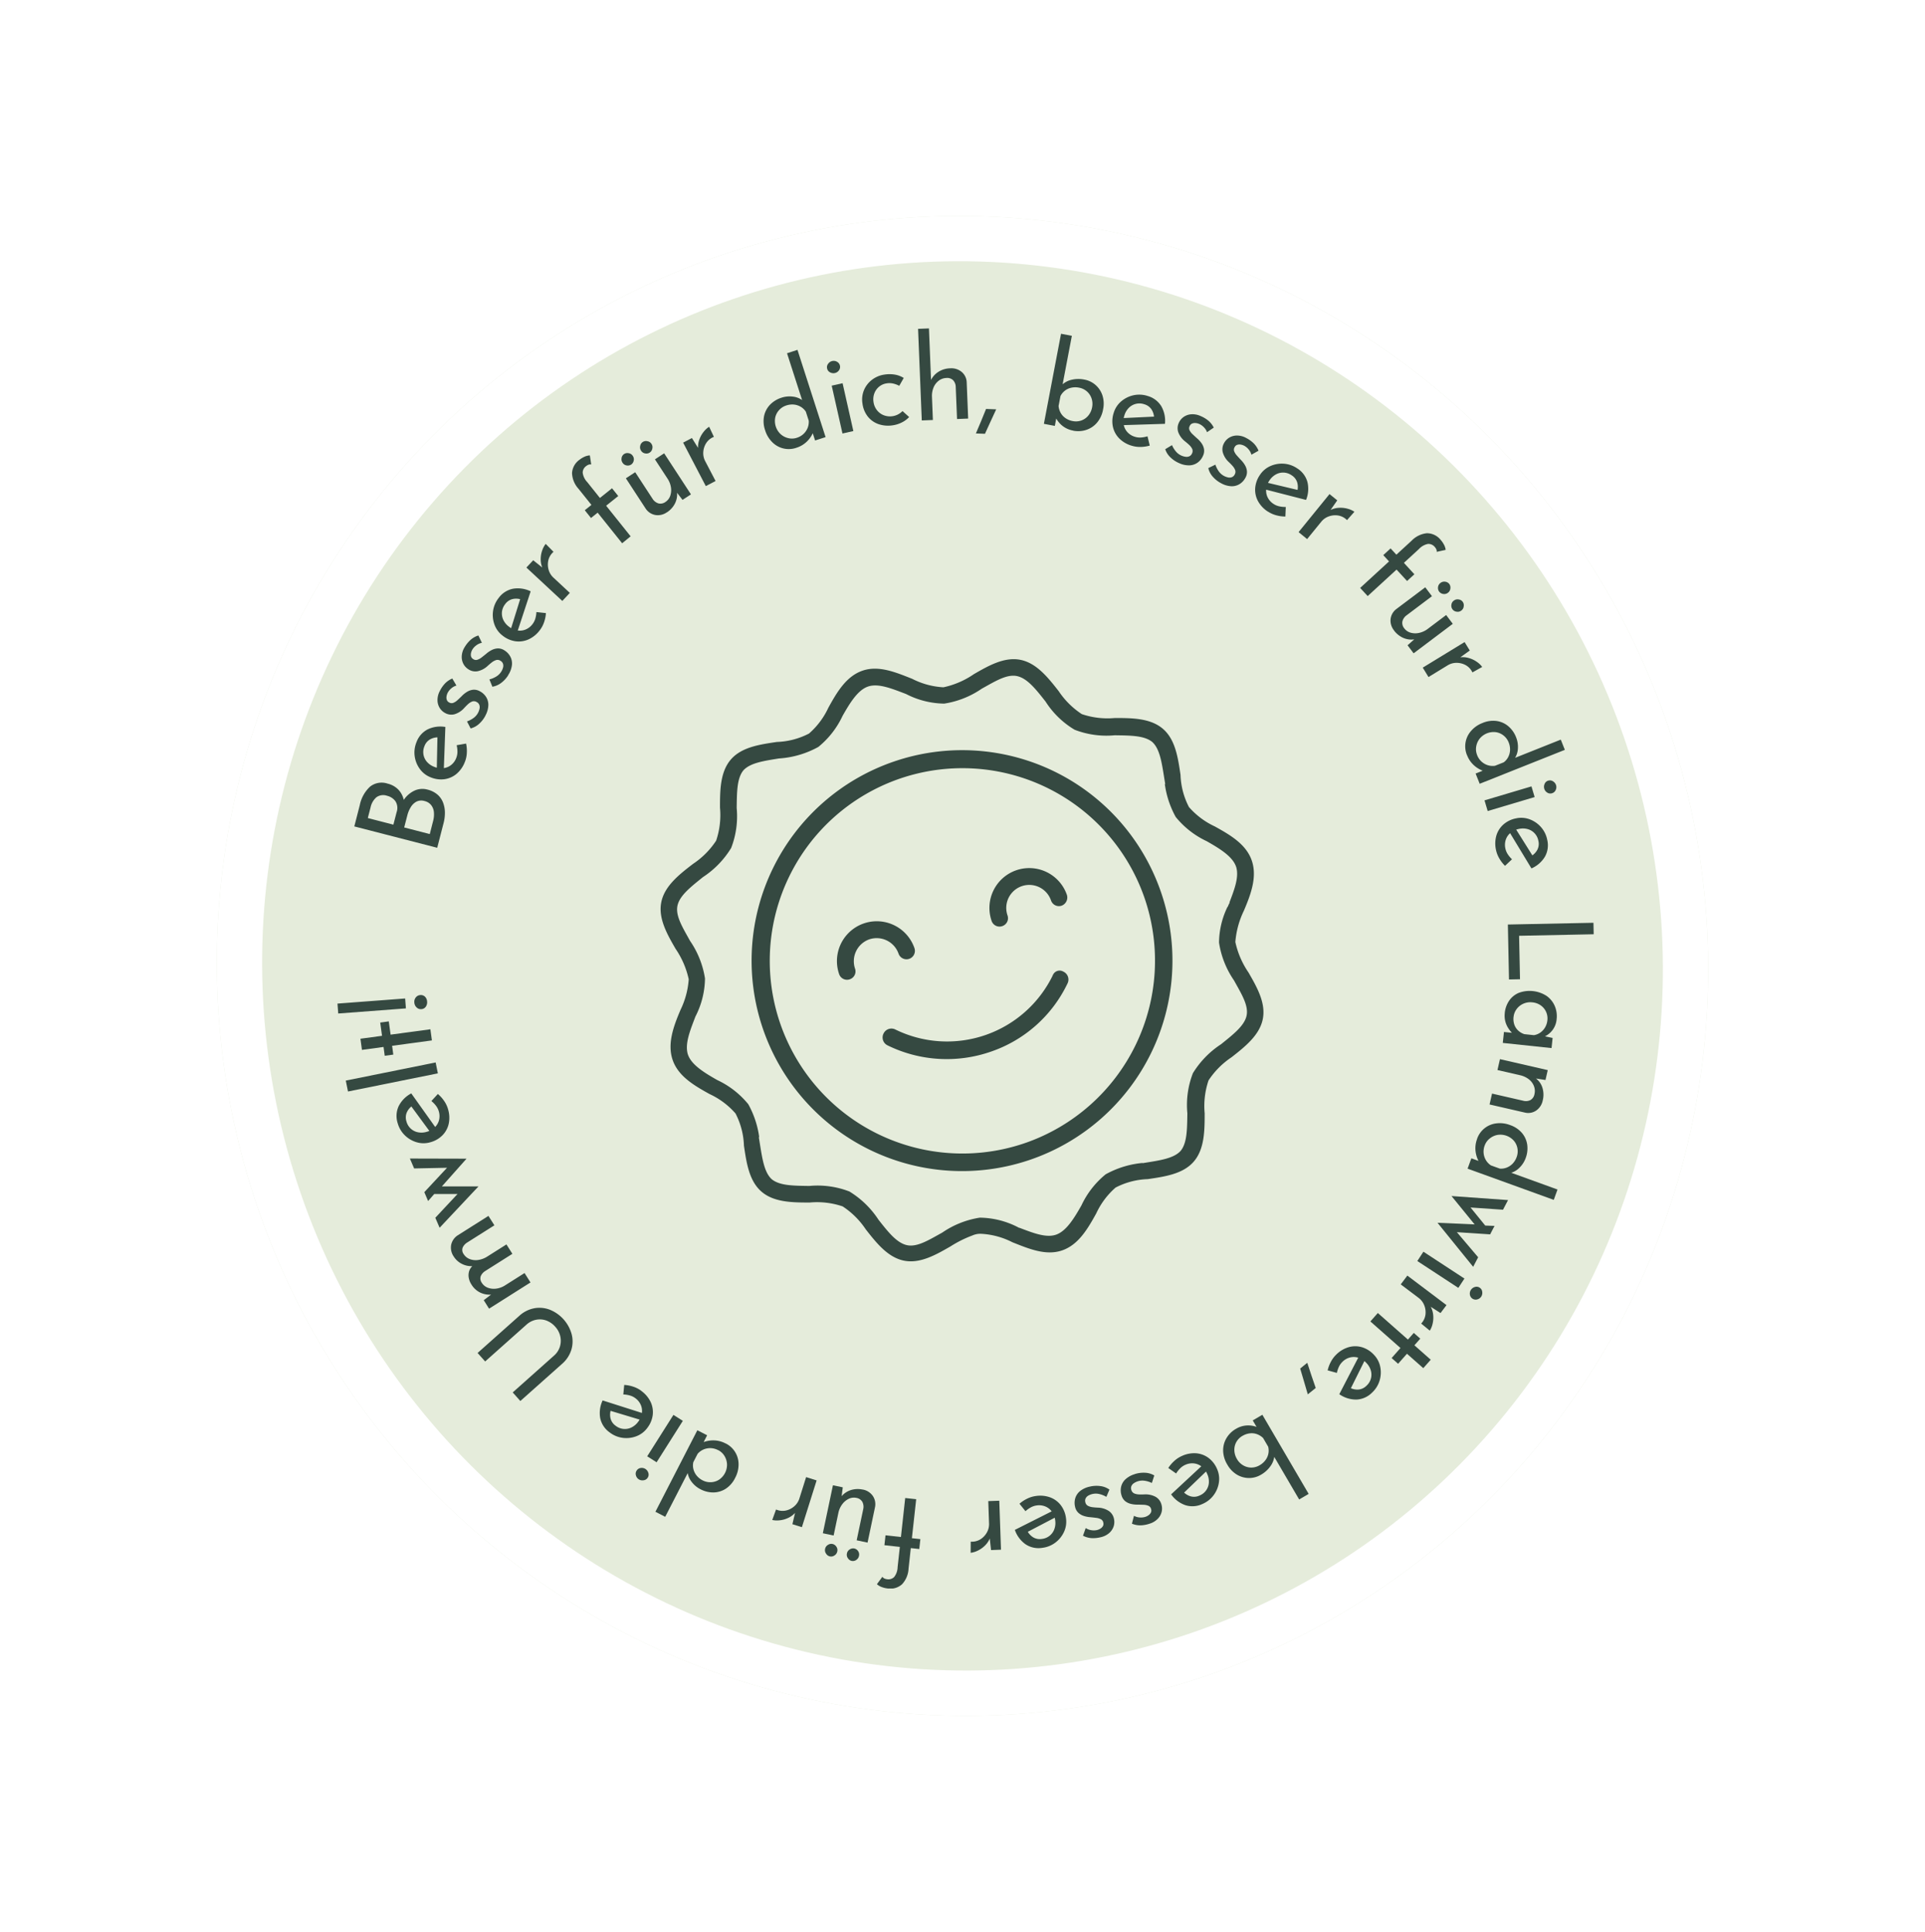
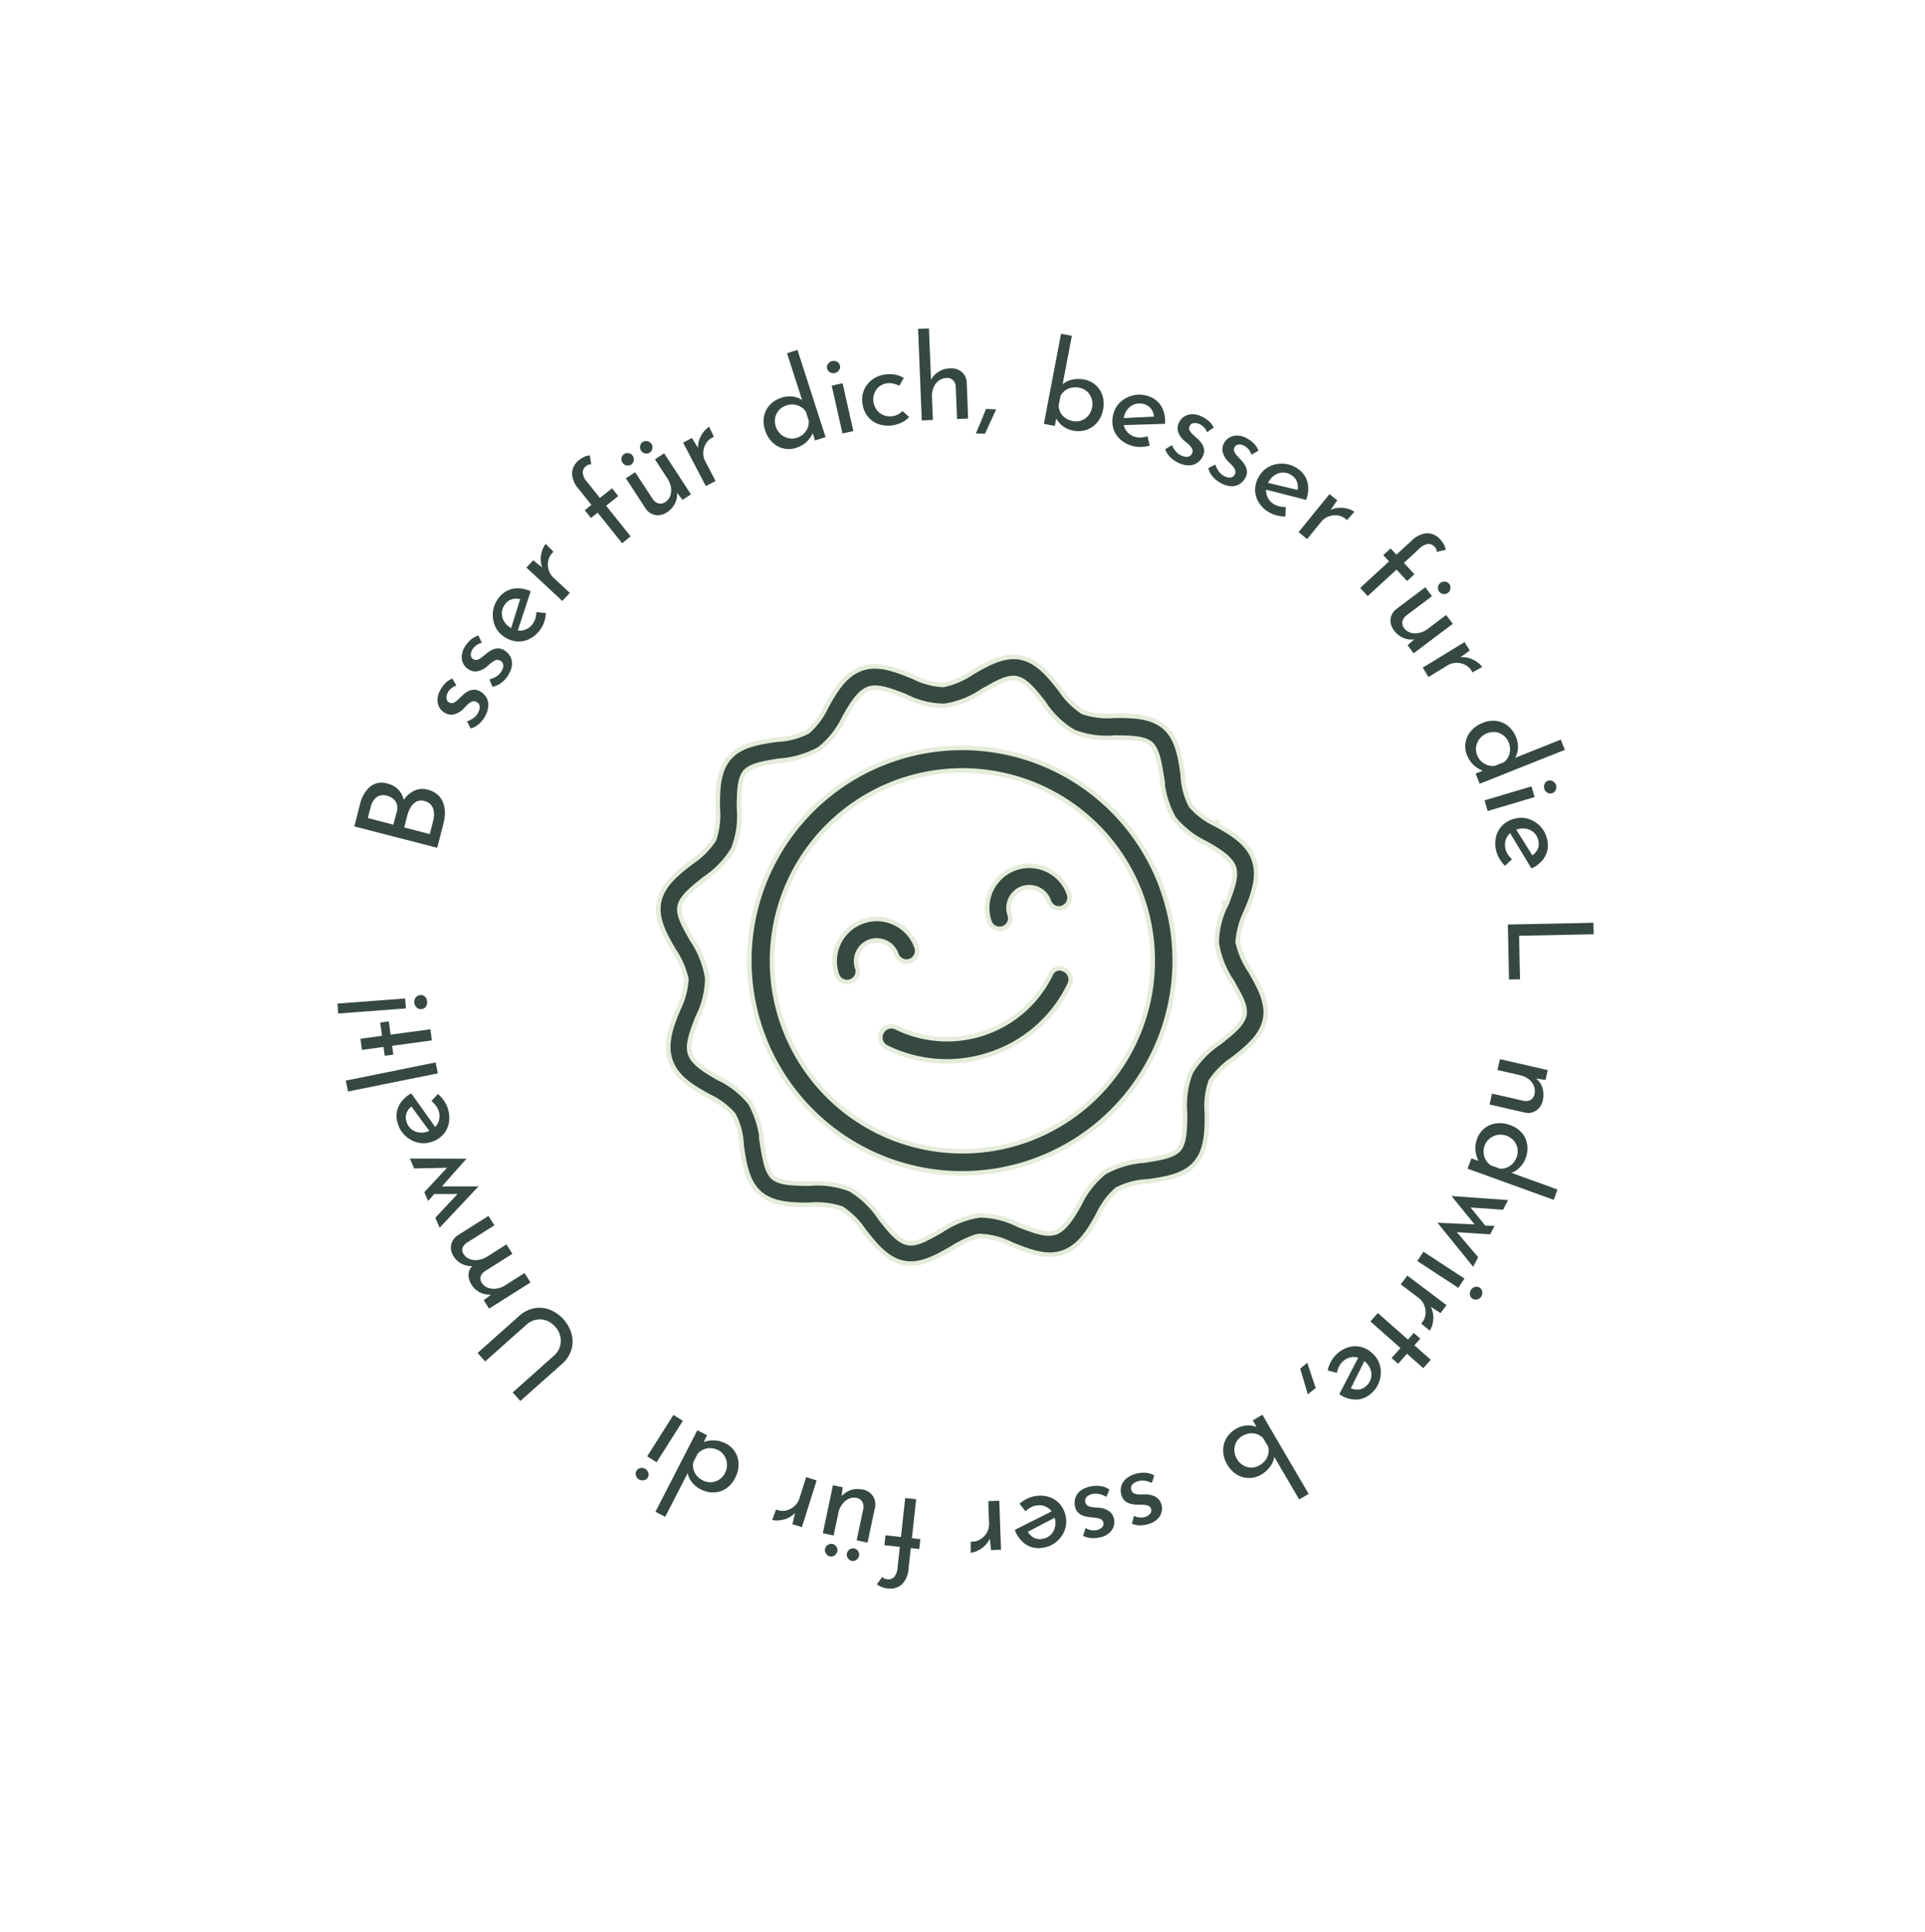
<svg xmlns="http://www.w3.org/2000/svg" width="212.262" height="213" viewBox="0 0 212.262 213">
  <defs>
    <filter id="Ellipse_192" x="0" y="0" width="212.262" height="213">
      <feOffset dy="1" />
      <feGaussianBlur stdDeviation="0.5" result="blur" />
      <feFlood flood-opacity="0.161" />
      <feComposite operator="in" in2="blur" />
      <feComposite in="SourceGraphic" />
    </filter>
    <clipPath id="clip-path">
      <rect id="Rectangle_2806" data-name="Rectangle 2806" width="138.517" height="138.944" fill="#354941" />
    </clipPath>
  </defs>
  <g id="Sticker" transform="translate(-65.5 -1300.509)">
    <g transform="matrix(1, 0, 0, 1, 65.5, 1300.51)" filter="url(#Ellipse_192)">
      <g id="Ellipse_192-2" data-name="Ellipse 192" transform="translate(1.5 54) rotate(-19)" fill="#e5ecdb" stroke="#fff" stroke-width="5">
-         <ellipse cx="82.164" cy="82.759" rx="82.164" ry="82.759" stroke="none" />
        <ellipse cx="82.164" cy="82.759" rx="79.664" ry="80.259" fill="none" />
      </g>
    </g>
    <g id="noun-happy-customer-3581393" transform="translate(128.359 1385.298) rotate(-19)">
      <path id="Path_111876" data-name="Path 111876" d="M23.419,0A23.453,23.453,0,1,0,46.837,23.488,23.434,23.434,0,0,0,23.419,0Zm0,44.482A20.994,20.994,0,1,1,44.412,23.488,21.024,21.024,0,0,1,23.419,44.482Z" transform="translate(10.6 10.601)" fill="#354941" stroke="#e5ecdb" stroke-width="0.5" />
      <path id="Path_111877" data-name="Path 111877" d="M65.336,39.146c1.317-1.455,2.7-3.118,2.7-5.127s-1.386-3.6-2.7-5.058l.416-.347-.416.347A8.315,8.315,0,0,1,63.4,26.12a8.02,8.02,0,0,1,.277-3.533c.347-1.871.762-3.95-.208-5.612S60.486,14.619,58.684,14A8.544,8.544,0,0,1,55.5,12.472a8.735,8.735,0,0,1-1.524-3.118c-.623-1.8-1.317-3.811-2.979-4.781s-3.741-.554-5.543-.208a9.115,9.115,0,0,1-3.533.277A8.313,8.313,0,0,1,39.077,2.7C37.621,1.455,36.028,0,34.019,0s-3.6,1.386-5.058,2.7a8.315,8.315,0,0,1-2.841,1.94,8.02,8.02,0,0,1-3.533-.277c-1.871-.347-3.95-.762-5.612.208S14.619,7.552,14,9.354a8.544,8.544,0,0,1-1.524,3.187,8.734,8.734,0,0,1-3.118,1.524c-1.871.623-3.88,1.317-4.85,2.979S3.95,20.786,4.3,22.588a9.281,9.281,0,0,1,.277,3.533A8.876,8.876,0,0,1,2.7,28.892C1.386,30.348,0,32.01,0,34.02s1.386,3.6,2.7,5.058a8.315,8.315,0,0,1,1.94,2.841,8.02,8.02,0,0,1-.277,3.533c-.347,1.871-.762,3.95.208,5.612s2.979,2.356,4.781,2.979a8.544,8.544,0,0,1,3.187,1.524,8.735,8.735,0,0,1,1.524,3.118c.623,1.8,1.317,3.811,2.979,4.781s3.741.554,5.543.208a12.517,12.517,0,0,1,2.633-.347,1.9,1.9,0,0,1,.9.139,8.314,8.314,0,0,1,2.841,1.94c1.455,1.247,3.049,2.7,5.058,2.7s3.6-1.386,5.058-2.7a8.315,8.315,0,0,1,2.841-1.94,8.02,8.02,0,0,1,3.533.277c1.871.347,3.95.762,5.612-.208s2.356-2.979,2.979-4.781a8.544,8.544,0,0,1,1.524-3.187,8.734,8.734,0,0,1,3.118-1.524c1.8-.623,3.811-1.317,4.781-2.979s.554-3.741.208-5.543a9.28,9.28,0,0,1-.277-3.533,9.428,9.428,0,0,1,1.939-2.84Zm-4.157,2.217a10.268,10.268,0,0,0,.208,4.573c.277,1.593.623,3.049.069,3.95s-2.009,1.386-3.533,1.94A10.391,10.391,0,0,0,53.835,53.9a9.949,9.949,0,0,0-2.079,4.088c-.554,1.524-1.039,2.979-1.94,3.533-.9.485-2.356.208-3.95-.069a10.576,10.576,0,0,0-4.642-.208,9.954,9.954,0,0,0-3.741,2.425c-1.178,1.039-2.425,2.079-3.533,2.079s-2.286-1.039-3.533-2.079a9.665,9.665,0,0,0-3.741-2.425,10.269,10.269,0,0,0-4.573.208c-1.593.277-3.049.623-3.95.069s-1.386-1.94-1.94-3.533A10.391,10.391,0,0,0,14.134,53.9a9.949,9.949,0,0,0-4.088-2.079c-1.524-.554-2.979-1.039-3.533-1.94-.485-.9-.208-2.356.069-3.95a10.618,10.618,0,0,0,.208-4.642,9.954,9.954,0,0,0-2.425-3.741c-1.039-1.178-2.079-2.425-2.079-3.533v-.069c.069-1.109,1.039-2.217,2.079-3.464A9.665,9.665,0,0,0,6.79,26.745a10.269,10.269,0,0,0-.208-4.573c-.277-1.593-.623-3.049-.069-3.95s2.009-1.386,3.533-1.94A10.391,10.391,0,0,0,14.134,14.2a9.949,9.949,0,0,0,2.079-4.088c.554-1.524,1.039-2.979,1.94-3.533.9-.485,2.356-.208,3.95.069a10.576,10.576,0,0,0,4.642.208,9.954,9.954,0,0,0,3.741-2.425c1.178-1.039,2.425-2.079,3.533-2.079s2.286,1.039,3.533,2.079A9.665,9.665,0,0,0,41.293,6.86a10.269,10.269,0,0,0,4.573-.208c1.593-.277,3.049-.623,3.95-.069s1.386,1.94,1.94,3.533A9.942,9.942,0,0,0,53.835,14.2a9.949,9.949,0,0,0,4.088,2.079c1.524.554,2.979,1.039,3.533,1.94.485.9.208,2.356-.069,3.95a10.618,10.618,0,0,0-.208,4.642A9.953,9.953,0,0,0,63.6,30.556c1.039,1.178,2.079,2.425,2.079,3.533v.069c-.069,1.109-1.039,2.217-2.079,3.464l-.416-.347.416.347a9.436,9.436,0,0,0-2.425,3.741Z" transform="translate(0 0)" fill="#354941" stroke="#e5ecdb" stroke-width="0.5" />
      <path id="Path_111878" data-name="Path 111878" d="M20.11.364A12.713,12.713,0,0,1,2.1.364a1.212,1.212,0,0,0-1.732,0,1.212,1.212,0,0,0,0,1.732A15.064,15.064,0,0,0,11.034,6.53,14.831,14.831,0,0,0,21.7,2.1a1.212,1.212,0,0,0,0-1.732,1.052,1.052,0,0,0-1.593,0Z" transform="translate(22.638 38.297)" fill="#354941" stroke="#e5ecdb" stroke-width="0.5" />
      <path id="Path_111879" data-name="Path 111879" d="M4.642,2.356A2.307,2.307,0,0,1,6.929,4.642a1.178,1.178,0,1,0,2.356,0A4.642,4.642,0,1,0,0,4.642,1.168,1.168,0,0,0,1.178,5.82,1.168,1.168,0,0,0,2.356,4.642,2.307,2.307,0,0,1,4.642,2.356Z" transform="translate(20.438 26.398)" fill="#354941" stroke="#e5ecdb" stroke-width="0.5" />
      <path id="Path_111880" data-name="Path 111880" d="M4.642,0A4.643,4.643,0,0,0,0,4.642,1.168,1.168,0,0,0,1.178,5.82,1.168,1.168,0,0,0,2.356,4.642a2.286,2.286,0,1,1,4.573,0A1.168,1.168,0,0,0,8.106,5.82,1.214,1.214,0,0,0,9.284,4.642,4.643,4.643,0,0,0,4.642,0Z" transform="translate(38.245 26.328)" fill="#354941" stroke="#e5ecdb" stroke-width="0.5" />
    </g>
    <g id="Group_58938" data-name="Group 58938" transform="translate(102.713 1336.72)">
      <g id="Group_58938-2" data-name="Group 58938" clip-path="url(#clip-path)">
        <path id="Path_180180" data-name="Path 180180" d="M6.705,167.428A3.8,3.8,0,0,1,7.828,165.4a2.055,2.055,0,0,1,1.943-.34,2.428,2.428,0,0,1,1.179.656,2.358,2.358,0,0,1,.6,1.132,3.581,3.581,0,0,1,0,1.476l-.691.01a4.792,4.792,0,0,1,.757-1.571,2.917,2.917,0,0,1,1.148-.944,2.086,2.086,0,0,1,1.4-.1,2.646,2.646,0,0,1,1.105.549,2.22,2.22,0,0,1,.62.889,3.131,3.131,0,0,1,.2,1.091,4.448,4.448,0,0,1-.147,1.169l-.7,2.718L6.1,169.779Zm4.06.78A1.385,1.385,0,0,0,10.633,167a1.594,1.594,0,0,0-.923-.6,1.278,1.278,0,0,0-1.177.168,2.016,2.016,0,0,0-.636,1.1l-.307,1.188,2.819.729Zm4.021.986a2.81,2.81,0,0,0,.091-.975,1.476,1.476,0,0,0-.3-.786,1.305,1.305,0,0,0-.726-.451,1.211,1.211,0,0,0-.908.069,1.665,1.665,0,0,0-.624.614,3.27,3.27,0,0,0-.368.876l-.35,1.353,2.82.729Z" transform="translate(-4.245 -114.867)" fill="#354941" />
-         <path id="Path_180181" data-name="Path 180181" d="M33.5,148.43a3.218,3.218,0,0,1-.928,1.347,2.642,2.642,0,0,1-1.325.588,2.956,2.956,0,0,1-1.514-.2,2.667,2.667,0,0,1-1.2-.912,3.1,3.1,0,0,1-.574-1.4,2.977,2.977,0,0,1,.189-1.553,2.575,2.575,0,0,1,1.232-1.424,3.232,3.232,0,0,1,1.958-.27l-.173,4.73-.774,0,.079-3.883.08.3a1.763,1.763,0,0,0-.884.214,1.413,1.413,0,0,0-.64.773,1.639,1.639,0,0,0,.277,1.708,1.985,1.985,0,0,0,.812.557,2.056,2.056,0,0,0,1,.145,1.669,1.669,0,0,0,.859-.35,1.8,1.8,0,0,0,.566-.781,1.859,1.859,0,0,0,.129-.686,3.074,3.074,0,0,0-.085-.714l1.039-.181a3.732,3.732,0,0,1,.082,1.007,3.064,3.064,0,0,1-.2.98" transform="translate(-19.443 -100.661)" fill="#354941" />
        <path id="Path_180182" data-name="Path 180182" d="M41.613,131.206a3.163,3.163,0,0,1-.688.9,2.164,2.164,0,0,1-.948.521l-.4-.774a2.748,2.748,0,0,0,.757-.405,1.659,1.659,0,0,0,.466-.554,1.708,1.708,0,0,0,.162-.46.747.747,0,0,0-.034-.421.591.591,0,0,0-.3-.306.578.578,0,0,0-.5-.042,1.52,1.52,0,0,0-.455.3q-.224.209-.46.469a2.324,2.324,0,0,1-1.01.628,1.373,1.373,0,0,1-1.009-.12,1.573,1.573,0,0,1-.617-.557,1.661,1.661,0,0,1-.253-.855,2.113,2.113,0,0,1,.26-1.04,3.422,3.422,0,0,1,.579-.833,2.428,2.428,0,0,1,.793-.534l.456.775a1.5,1.5,0,0,0-.584.325,1.633,1.633,0,0,0-.375.461,1.305,1.305,0,0,0-.135.422.781.781,0,0,0,.038.386.5.5,0,0,0,.252.268.512.512,0,0,0,.47.042,1.5,1.5,0,0,0,.456-.3q.224-.208.453-.428a2.872,2.872,0,0,1,.6-.486,1.616,1.616,0,0,1,.659-.228,1.279,1.279,0,0,1,.726.158,1.817,1.817,0,0,1,.692.61,1.624,1.624,0,0,1,.267.914,2.553,2.553,0,0,1-.323,1.162" transform="translate(-25.296 -88.519)" fill="#354941" />
        <path id="Path_180183" data-name="Path 180183" d="M50.264,115.852a3.178,3.178,0,0,1-.763.84,2.168,2.168,0,0,1-.989.437l-.328-.806a2.752,2.752,0,0,0,.789-.339,1.659,1.659,0,0,0,.512-.512,1.714,1.714,0,0,0,.2-.444.746.746,0,0,0,0-.422.59.59,0,0,0-.271-.33.579.579,0,0,0-.494-.085,1.523,1.523,0,0,0-.48.262q-.241.189-.5.428a2.329,2.329,0,0,1-1.06.539,1.375,1.375,0,0,1-1-.206,1.573,1.573,0,0,1-.567-.608,1.662,1.662,0,0,1-.178-.873,2.1,2.1,0,0,1,.348-1.014,3.4,3.4,0,0,1,.649-.78,2.414,2.414,0,0,1,.836-.463l.386.811a1.513,1.513,0,0,0-.61.274,1.623,1.623,0,0,0-.413.427,1.307,1.307,0,0,0-.171.409.786.786,0,0,0,0,.388.5.5,0,0,0,.228.289.513.513,0,0,0,.464.082,1.513,1.513,0,0,0,.48-.262q.241-.188.488-.388a2.9,2.9,0,0,1,.639-.432,1.622,1.622,0,0,1,.676-.17,1.279,1.279,0,0,1,.709.22,1.812,1.812,0,0,1,.638.668,1.626,1.626,0,0,1,.187.933,2.551,2.551,0,0,1-.421,1.13" transform="translate(-31.432 -77.62)" fill="#354941" />
        <path id="Path_180184" data-name="Path 180184" d="M61.589,98.967A3.216,3.216,0,0,1,60.322,100a2.637,2.637,0,0,1-1.436.2,2.956,2.956,0,0,1-1.4-.614,2.663,2.663,0,0,1-.9-1.21,3.1,3.1,0,0,1-.163-1.5,2.975,2.975,0,0,1,.613-1.44,2.574,2.574,0,0,1,1.58-1.026,3.233,3.233,0,0,1,1.955.285l-1.481,4.5-.744-.21,1.155-3.708-.006.308a1.765,1.765,0,0,0-.908-.04,1.414,1.414,0,0,0-.83.565,1.658,1.658,0,0,0-.351.842,1.675,1.675,0,0,0,.142.876,1.992,1.992,0,0,0,.626.761,2.055,2.055,0,0,0,.916.416,1.667,1.667,0,0,0,.923-.1,1.8,1.8,0,0,0,.761-.593,1.851,1.851,0,0,0,.314-.623,3.066,3.066,0,0,0,.117-.709l1.049.115a3.745,3.745,0,0,1-.2.99,3.076,3.076,0,0,1-.466.885" transform="translate(-39.27 -65.704)" fill="#354941" />
        <path id="Path_180185" data-name="Path 180185" d="M69.35,80.04l1.227.982-.2-.113a2.39,2.39,0,0,1-.2-1.009,2.9,2.9,0,0,1,.177-.977,2.338,2.338,0,0,1,.373-.688l.863.875a1.771,1.771,0,0,0-.576.954,2.092,2.092,0,0,0,.037,1.033,1.869,1.869,0,0,0,.53.859l1.806,1.682-.828.889L68.6,80.843Z" transform="translate(-47.768 -54.475)" fill="#354941" />
        <path id="Path_180186" data-name="Path 180186" d="M90.684,55.806l-2.7-3.373-.734.588-.686-.856.733-.588L85.873,49.8a2.72,2.72,0,0,1-.714-1.737,1.943,1.943,0,0,1,.836-1.474,2.6,2.6,0,0,1,.518-.315,1.584,1.584,0,0,1,.611-.155l.15,1a.55.55,0,0,0-.3.028.974.974,0,0,0-.263.152.9.9,0,0,0-.377.72,1.832,1.832,0,0,0,.5,1.04l1.4,1.753,1.335-1.07.686.856-1.335,1.07,2.7,3.373Z" transform="translate(-59.296 -32.116)" fill="#354941" />
        <path id="Path_180187" data-name="Path 180187" d="M103.116,42.721a.659.659,0,0,1,.283-.426.667.667,0,0,1,.5-.084.649.649,0,0,1,.448.292.656.656,0,0,1,.1.544.679.679,0,0,1-.281.418.671.671,0,0,1-.5.093.651.651,0,0,1-.446-.3.671.671,0,0,1-.1-.535m4.992,6a1.723,1.723,0,0,1-1.28.3,1.622,1.622,0,0,1-1.06-.7l-2.185-3.346,1.028-.671,1.949,2.985a1.187,1.187,0,0,0,.608.453.933.933,0,0,0,.773-.154,1.311,1.311,0,0,0,.526-.663,1.929,1.929,0,0,0,.087-.93,2.4,2.4,0,0,0-.389-1l-1.378-2.11,1.017-.664,2.956,4.527-.93.607-.816-1.058.2.165a2.125,2.125,0,0,1-.044.816,2.292,2.292,0,0,1-.375.8,2.563,2.563,0,0,1-.689.653m-2.941-7.336a.639.639,0,0,1,.782-.511.637.637,0,0,1,.453.289.646.646,0,0,1,.093.548.653.653,0,0,1-.782.51.64.64,0,0,1-.452-.3.661.661,0,0,1-.094-.539" transform="translate(-71.787 -28.45)" fill="#354941" />
        <path id="Path_180188" data-name="Path 180188" d="M126.46,36.955l.829,1.335-.149-.173a2.384,2.384,0,0,1,.146-1.019,2.894,2.894,0,0,1,.493-.862,2.317,2.317,0,0,1,.581-.524l.522,1.112a1.77,1.77,0,0,0-.861.707,2.1,2.1,0,0,0-.31.987,1.873,1.873,0,0,0,.213.986l1.143,2.188-1.077.562-2.5-4.793Z" transform="translate(-87.377 -24.867)" fill="#354941" />
        <path id="Path_180189" data-name="Path 180189" d="M158.3,18.6a2.553,2.553,0,0,1-2.629-.6,3.13,3.13,0,0,1-.808-1.338,2.974,2.974,0,0,1-.112-1.583,2.564,2.564,0,0,1,.67-1.245,3.018,3.018,0,0,1,1.263-.763,2.829,2.829,0,0,1,1.246-.113,2.2,2.2,0,0,1,1.1.443l.07.43-1.821-5.656L158.43,7.8l3.1,9.621-1.156.372-.412-1.28.241.279a3.079,3.079,0,0,1-.7,1.083,2.885,2.885,0,0,1-1.2.723m.044-1.1a1.914,1.914,0,0,0,.758-.436,1.886,1.886,0,0,0,.447-.658,1.8,1.8,0,0,0,.119-.8l-.316-.982a1.681,1.681,0,0,0-.566-.545,1.837,1.837,0,0,0-.751-.245,2.038,2.038,0,0,0-.839.1,1.805,1.805,0,0,0-.786.5,1.769,1.769,0,0,0-.434.825,1.994,1.994,0,0,0,.59,1.834,1.913,1.913,0,0,0,.842.442,1.7,1.7,0,0,0,.936-.034" transform="translate(-107.709 -5.435)" fill="#354941" />
        <path id="Path_180190" data-name="Path 180190" d="M177.733,12.617a.612.612,0,0,1,.117-.521.755.755,0,0,1,.447-.3.732.732,0,0,1,.528.082.644.644,0,0,1,.213.949.745.745,0,0,1-.442.294.769.769,0,0,1-.532-.074.607.607,0,0,1-.331-.428m.507,1.894,1.2-.269,1.187,5.274-1.2.27Z" transform="translate(-123.744 -8.2)" fill="#354941" />
        <path id="Path_180191" data-name="Path 180191" d="M195.685,21.34a2.713,2.713,0,0,1-.8.593,3.21,3.21,0,0,1-.983.316,3.285,3.285,0,0,1-1.582-.123,2.594,2.594,0,0,1-1.185-.829,2.9,2.9,0,0,1-.594-1.43,2.717,2.717,0,0,1,.183-1.538,2.8,2.8,0,0,1,.9-1.122,2.932,2.932,0,0,1,1.338-.547,3.565,3.565,0,0,1,1.169.006,2.69,2.69,0,0,1,.958.367l-.493.865a2.719,2.719,0,0,0-.609-.234,1.9,1.9,0,0,0-.777-.037,1.668,1.668,0,0,0-.837.367,1.736,1.736,0,0,0-.525.738,1.892,1.892,0,0,0-.09.957,1.858,1.858,0,0,0,.368.883,1.772,1.772,0,0,0,.743.564,1.925,1.925,0,0,0,2.085-.453Z" transform="translate(-132.651 -11.568)" fill="#354941" />
        <path id="Path_180192" data-name="Path 180192" d="M211.209,10.147,210.8.048,212,0l.24,5.95-.035-.221a2.251,2.251,0,0,1,.806-.921,2.51,2.51,0,0,1,1.337-.407,1.77,1.77,0,0,1,1.264.4,1.557,1.557,0,0,1,.55,1.147l.161,3.993-1.226.05-.145-3.575a1.108,1.108,0,0,0-.283-.7.938.938,0,0,0-.761-.25,1.447,1.447,0,0,0-.831.3,1.8,1.8,0,0,0-.571.749,2.427,2.427,0,0,0-.173,1.052l.1,2.532Z" transform="translate(-146.781 0.001)" fill="#354941" />
        <path id="Path_180193" data-name="Path 180193" d="M234.02,29.281q-.313.681-.62,1.342t-.62,1.355l-1-.038q.3-.694.574-1.357t.548-1.345Z" transform="translate(-161.386 -20.358)" fill="#354941" />
        <path id="Path_180194" data-name="Path 180194" d="M259.716,12.624a2.615,2.615,0,0,1-1.241-.569,2.719,2.719,0,0,1-.738-.978l.21-.332-.259,1.36-1.206-.23,1.89-9.929,1.193.227L258.454,8.01l.062-.467a2.3,2.3,0,0,1,1.037-.527A3.216,3.216,0,0,1,260.947,7a2.56,2.56,0,0,1,1.23.593,2.618,2.618,0,0,1,.759,1.148,2.989,2.989,0,0,1,.073,1.536,3.066,3.066,0,0,1-.673,1.474,2.614,2.614,0,0,1-1.2.8,2.864,2.864,0,0,1-1.424.081m-.064-1.062a1.8,1.8,0,0,0,.977-.067,1.765,1.765,0,0,0,.762-.546,1.987,1.987,0,0,0,.411-.905,1.877,1.877,0,0,0-.06-.975,1.783,1.783,0,0,0-.517-.777,1.81,1.81,0,0,0-.872-.412,2.061,2.061,0,0,0-.839.006,1.736,1.736,0,0,0-1.2.922l-.208,1.09a1.865,1.865,0,0,0,.218.74,1.716,1.716,0,0,0,.532.593,1.994,1.994,0,0,0,.794.331" transform="translate(-178.589 -1.355)" fill="#354941" />
        <path id="Path_180195" data-name="Path 180195" d="M283.464,29.682a3.221,3.221,0,0,1-1.407-.835,2.639,2.639,0,0,1-.676-1.283,2.957,2.957,0,0,1,.1-1.523,2.661,2.661,0,0,1,.829-1.258,3.1,3.1,0,0,1,1.354-.668,2.98,2.98,0,0,1,1.563.083,2.576,2.576,0,0,1,1.5,1.133,3.236,3.236,0,0,1,.4,1.935l-4.731.148-.057-.772,3.879-.184-.292.1a1.766,1.766,0,0,0-.274-.867,1.412,1.412,0,0,0-.815-.586,1.638,1.638,0,0,0-1.685.391,1.99,1.99,0,0,0-.5.848,2.057,2.057,0,0,0-.077,1,1.672,1.672,0,0,0,.407.835,1.809,1.809,0,0,0,.818.512,1.862,1.862,0,0,0,.693.082,3.079,3.079,0,0,0,.707-.133l.251,1.024a3.754,3.754,0,0,1-1,.15,3.076,3.076,0,0,1-.992-.135" transform="translate(-195.885 -16.745)" fill="#354941" />
        <path id="Path_180196" data-name="Path 180196" d="M302.067,36.546a3.163,3.163,0,0,1-.947-.626,2.164,2.164,0,0,1-.583-.91l.746-.448a2.753,2.753,0,0,0,.455.728,1.663,1.663,0,0,0,.584.428,1.7,1.7,0,0,0,.47.13.745.745,0,0,0,.418-.063.592.592,0,0,0,.285-.318.578.578,0,0,0,.008-.5,1.516,1.516,0,0,0-.333-.434q-.223-.209-.5-.427a2.329,2.329,0,0,1-.695-.965,1.376,1.376,0,0,1,.051-1.015,1.58,1.58,0,0,1,.514-.653,1.666,1.666,0,0,1,.836-.31,2.113,2.113,0,0,1,1.056.189,3.416,3.416,0,0,1,.87.522,2.416,2.416,0,0,1,.586.756l-.742.506a1.513,1.513,0,0,0-.364-.561,1.635,1.635,0,0,0-.485-.343,1.31,1.31,0,0,0-.43-.106.784.784,0,0,0-.382.063.5.5,0,0,0-.25.269.513.513,0,0,0-.011.472,1.517,1.517,0,0,0,.333.434q.223.209.458.424a2.881,2.881,0,0,1,.525.565,1.62,1.62,0,0,1,.272.642,1.278,1.278,0,0,1-.108.735,1.816,1.816,0,0,1-.562.732,1.625,1.625,0,0,1-.893.328,2.545,2.545,0,0,1-1.181-.243" transform="translate(-209.264 -21.692)" fill="#354941" />
        <path id="Path_180197" data-name="Path 180197" d="M317.558,44.133a3.171,3.171,0,0,1-.889-.7,2.165,2.165,0,0,1-.5-.957l.781-.382a2.757,2.757,0,0,0,.391.764,1.665,1.665,0,0,0,.545.476,1.717,1.717,0,0,0,.457.17.744.744,0,0,0,.421-.026.594.594,0,0,0,.312-.292.579.579,0,0,0,.051-.5,1.509,1.509,0,0,0-.294-.461q-.2-.228-.46-.468a2.329,2.329,0,0,1-.609-1.022,1.374,1.374,0,0,1,.138-1.007,1.571,1.571,0,0,1,.569-.606,1.664,1.664,0,0,1,.859-.237,2.109,2.109,0,0,1,1.035.28,3.392,3.392,0,0,1,.822.595,2.413,2.413,0,0,1,.519.8l-.783.44a1.5,1.5,0,0,0-.314-.59,1.624,1.624,0,0,0-.454-.384,1.306,1.306,0,0,0-.42-.143.785.785,0,0,0-.386.03.5.5,0,0,0-.272.247.514.514,0,0,0-.051.469,1.509,1.509,0,0,0,.294.461q.2.228.42.461a2.89,2.89,0,0,1,.474.609,1.613,1.613,0,0,1,.216.663,1.278,1.278,0,0,1-.171.723,1.812,1.812,0,0,1-.623.681,1.624,1.624,0,0,1-.918.25,2.548,2.548,0,0,1-1.156-.344" transform="translate(-220.147 -27.074)" fill="#354941" />
        <path id="Path_180198" data-name="Path 180198" d="M334.6,54.394a3.217,3.217,0,0,1-1.118-1.194,2.637,2.637,0,0,1-.292-1.42,2.961,2.961,0,0,1,.519-1.436,2.666,2.666,0,0,1,1.147-.977,3.1,3.1,0,0,1,1.487-.263,2.977,2.977,0,0,1,1.478.515,2.574,2.574,0,0,1,1.129,1.508,3.234,3.234,0,0,1-.153,1.97l-4.584-1.177.16-.757,3.777.9-.308.014a1.765,1.765,0,0,0-.021-.909,1.413,1.413,0,0,0-.619-.79,1.639,1.639,0,0,0-1.728-.094,1.988,1.988,0,0,0-.717.675,2.052,2.052,0,0,0-.354.941,1.667,1.667,0,0,0,.159.914,1.806,1.806,0,0,0,.642.719,1.858,1.858,0,0,0,.643.272,3.044,3.044,0,0,0,.715.069l-.044,1.054a3.744,3.744,0,0,1-1-.135,3.073,3.073,0,0,1-.914-.406" transform="translate(-231.997 -34.186)" fill="#354941" />
        <path id="Path_180199" data-name="Path 180199" d="M353.223,60.845l-.9,1.29.1-.2a2.382,2.382,0,0,1,.993-.269,2.9,2.9,0,0,1,.986.112,2.308,2.308,0,0,1,.711.326l-.815.919a1.769,1.769,0,0,0-.99-.511,2.1,2.1,0,0,0-1.029.106,1.87,1.87,0,0,0-.822.586L349.9,65.114l-.942-.767,3.411-4.194Z" transform="translate(-242.982 -41.885)" fill="#354941" />
        <path id="Path_180200" data-name="Path 180200" d="M371.3,80.393l3.185-2.923-.636-.693.808-.742.636.693,1.674-1.536a2.722,2.722,0,0,1,1.686-.829,1.942,1.942,0,0,1,1.526.735,2.6,2.6,0,0,1,.349.5,1.583,1.583,0,0,1,.2.6l-.989.216a.551.551,0,0,0-.048-.293.99.99,0,0,0-.169-.252.9.9,0,0,0-.744-.327,1.834,1.834,0,0,0-1,.567l-1.655,1.519,1.156,1.26-.808.742-1.157-1.26-3.185,2.922Z" transform="translate(-258.534 -51.778)" fill="#354941" />
-         <path id="Path_180201" data-name="Path 180201" d="M382.716,97.3a1.723,1.723,0,0,1-.382-1.257,1.62,1.62,0,0,1,.631-1.1l3.192-2.4.739.981-2.848,2.145a1.188,1.188,0,0,0-.412.637.935.935,0,0,0,.205.761,1.31,1.31,0,0,0,.7.48,1.925,1.925,0,0,0,.934.024,2.4,2.4,0,0,0,.973-.455l2.013-1.516.731.97-4.319,3.252-.668-.886,1-.885-.151.212a2.129,2.129,0,0,1-.818.011,2.3,2.3,0,0,1-.822-.321,2.555,2.555,0,0,1-.7-.644m5.649-5.382a.659.659,0,0,1,.445.254.668.668,0,0,1,.117.492.649.649,0,0,1-.261.467.658.658,0,0,1-.537.134.68.68,0,0,1-.435-.252.672.672,0,0,1-.127-.494.652.652,0,0,1,.271-.466.672.672,0,0,1,.527-.135m1.473,1.956a.639.639,0,0,1,.562.746.64.64,0,0,1-.258.472.648.648,0,0,1-.54.129.654.654,0,0,1-.562-.746.643.643,0,0,1,.267-.471.663.663,0,0,1,.531-.13" transform="translate(-266.212 -63.997)" fill="#354941" />
+         <path id="Path_180201" data-name="Path 180201" d="M382.716,97.3a1.723,1.723,0,0,1-.382-1.257,1.62,1.62,0,0,1,.631-1.1l3.192-2.4.739.981-2.848,2.145a1.188,1.188,0,0,0-.412.637.935.935,0,0,0,.205.761,1.31,1.31,0,0,0,.7.48,1.925,1.925,0,0,0,.934.024,2.4,2.4,0,0,0,.973-.455l2.013-1.516.731.97-4.319,3.252-.668-.886,1-.885-.151.212a2.129,2.129,0,0,1-.818.011,2.3,2.3,0,0,1-.822-.321,2.555,2.555,0,0,1-.7-.644m5.649-5.382a.659.659,0,0,1,.445.254.668.668,0,0,1,.117.492.649.649,0,0,1-.261.467.658.658,0,0,1-.537.134.68.68,0,0,1-.435-.252.672.672,0,0,1-.127-.494.652.652,0,0,1,.271-.466.672.672,0,0,1,.527-.135a.639.639,0,0,1,.562.746.64.64,0,0,1-.258.472.648.648,0,0,1-.54.129.654.654,0,0,1-.562-.746.643.643,0,0,1,.267-.471.663.663,0,0,1,.531-.13" transform="translate(-266.212 -63.997)" fill="#354941" />
        <path id="Path_180202" data-name="Path 180202" d="M399.22,114.8l-1.276.917.162-.16a2.386,2.386,0,0,1,1.027.077,2.9,2.9,0,0,1,.893.434,2.322,2.322,0,0,1,.562.544l-1.075.6a1.772,1.772,0,0,0-.763-.811,2.1,2.1,0,0,0-1.005-.243,1.868,1.868,0,0,0-.97.279l-2.106,1.287-.633-1.037,4.613-2.819Z" transform="translate(-274.367 -79.283)" fill="#354941" />
        <path id="Path_180203" data-name="Path 180203" d="M409.66,146.262a2.551,2.551,0,0,1,.422-2.663,3.124,3.124,0,0,1,1.28-.9,2.97,2.97,0,0,1,1.572-.219,2.561,2.561,0,0,1,1.286.584,3.013,3.013,0,0,1,.847,1.209,2.825,2.825,0,0,1,.2,1.236,2.2,2.2,0,0,1-.368,1.123l-.425.1,5.52-2.2.449,1.128-9.39,3.74-.449-1.129,1.25-.5-.262.259a3.079,3.079,0,0,1-1.128-.627,2.881,2.881,0,0,1-.8-1.149m1.1-.03a1.919,1.919,0,0,0,.487.727,1.877,1.877,0,0,0,.687.4,1.8,1.8,0,0,0,.807.065l.958-.381a1.682,1.682,0,0,0,.505-.6,1.844,1.844,0,0,0,.194-.766,2.047,2.047,0,0,0-.155-.831,1.809,1.809,0,0,0-.552-.75,1.777,1.777,0,0,0-.853-.377,1.994,1.994,0,0,0-1.789.713,1.9,1.9,0,0,0-.384.87,1.7,1.7,0,0,0,.1.931" transform="translate(-285.107 -99.191)" fill="#354941" />
        <path id="Path_180204" data-name="Path 180204" d="M421.628,164.762l.35,1.177L416.8,167.48l-.35-1.177Zm1.855-.634a.611.611,0,0,1,.528.081.755.755,0,0,1,.331.426.732.732,0,0,1-.046.532.62.62,0,0,1-.4.35.613.613,0,0,1-.533-.073.744.744,0,0,1-.323-.422.769.769,0,0,1,.038-.536.607.607,0,0,1,.4-.359" transform="translate(-289.972 -114.264)" fill="#354941" />
        <path id="Path_180205" data-name="Path 180205" d="M420.455,181.265a3.215,3.215,0,0,1,.037-1.636,2.637,2.637,0,0,1,.785-1.219,2.958,2.958,0,0,1,1.375-.662,2.667,2.667,0,0,1,1.5.1,3.1,3.1,0,0,1,1.246.852,2.976,2.976,0,0,1,.695,1.4,2.575,2.575,0,0,1-.248,1.867,3.237,3.237,0,0,1-1.489,1.3l-2.451-4.049.644-.429,2.065,3.289-.23-.205a1.762,1.762,0,0,0,.621-.664,1.413,1.413,0,0,0,.111-1,1.639,1.639,0,0,0-1.168-1.276,1.99,1.99,0,0,0-.985-.02,2.054,2.054,0,0,0-.911.425,1.666,1.666,0,0,0-.527.764,1.806,1.806,0,0,0-.045.963,1.858,1.858,0,0,0,.269.644,3.066,3.066,0,0,0,.462.55l-.769.722a3.752,3.752,0,0,1-.621-.8,3.076,3.076,0,0,1-.369-.93" transform="translate(-292.702 -123.723)" fill="#354941" />
        <path id="Path_180206" data-name="Path 180206" d="M434.371,215.794l.026,1.266-8.225.168.1,4.792-1.214.025-.124-6.058Z" transform="translate(-295.88 -150.258)" fill="#354941" />
-         <path id="Path_180207" data-name="Path 180207" d="M423.31,242.964a2.914,2.914,0,0,1,.47-1.336,2.427,2.427,0,0,1,1.058-.879,3.444,3.444,0,0,1,3.1.34,2.627,2.627,0,0,1,.893,1.119,2.848,2.848,0,0,1,.2,1.427,2.3,2.3,0,0,1-.479,1.243,2.345,2.345,0,0,1-.895.7l-.186-.1,1.117.236-.118,1.117-5.376-.569.128-1.208,1.4.148-.327.11a1.652,1.652,0,0,1-.3-.282,3.22,3.22,0,0,1-.36-.5,2.561,2.561,0,0,1-.275-.692,2.527,2.527,0,0,1-.046-.872m.966.43a1.929,1.929,0,0,0,.082.836,1.614,1.614,0,0,0,.417.655,1.815,1.815,0,0,0,.692.408l1.052.111a1.665,1.665,0,0,0,.72-.292,1.827,1.827,0,0,0,.521-.576,1.934,1.934,0,0,0,.246-.775,1.75,1.75,0,0,0-.72-1.632,1.917,1.917,0,0,0-.948-.343,1.876,1.876,0,0,0-.974.146,1.843,1.843,0,0,0-.745.591,1.729,1.729,0,0,0-.341.87" transform="translate(-294.6 -167.478)" fill="#354941" />
        <path id="Path_180208" data-name="Path 180208" d="M424.46,267.622l-1.306-.206.212.009a2,2,0,0,1,.748,1.029,2.575,2.575,0,0,1,.043,1.417,1.771,1.771,0,0,1-.718,1.115,1.557,1.557,0,0,1-1.252.228l-3.895-.894.275-1.2,3.487.8a1.108,1.108,0,0,0,.751-.089.939.939,0,0,0,.442-.669,1.472,1.472,0,0,0-.066-.879,1.748,1.748,0,0,0-.565-.746,2.455,2.455,0,0,0-.983-.447l-2.469-.567.275-1.2,5.269,1.21Z" transform="translate(-291.258 -184.75)" fill="#354941" />
        <path id="Path_180209" data-name="Path 180209" d="M411.352,290.278a2.552,2.552,0,0,1,2.085-1.71,3.133,3.133,0,0,1,1.553.18,2.973,2.973,0,0,1,1.32.881,2.563,2.563,0,0,1,.574,1.291,3.02,3.02,0,0,1-.17,1.466,2.827,2.827,0,0,1-.674,1.054,2.2,2.2,0,0,1-1.021.6l-.383-.208,5.587,2.024-.414,1.142-9.5-3.442.414-1.142,1.265.458-.368.019a3.071,3.071,0,0,1-.428-1.217,2.886,2.886,0,0,1,.164-1.392m.841.708a1.917,1.917,0,0,0-.12.866,1.876,1.876,0,0,0,.248.756,1.8,1.8,0,0,0,.559.585l.97.351a1.68,1.68,0,0,0,.778-.114,1.837,1.837,0,0,0,.654-.444,2.045,2.045,0,0,0,.436-.724,1.812,1.812,0,0,0,.086-.927,1.773,1.773,0,0,0-.387-.849,1.993,1.993,0,0,0-1.811-.656,1.91,1.91,0,0,0-.865.4,1.7,1.7,0,0,0-.547.76" transform="translate(-285.696 -200.908)" fill="#354941" />
        <path id="Path_180210" data-name="Path 180210" d="M405.194,319.229l-3.973-.265.092-.232,2.562,3.02-.55,1.053-3.931-4.855,4.091.18L400.936,315l6.236.446-.557,1.064-4.154-.286.275-.328,1.92,2.36,1.027.036Z" transform="translate(-278.098 -219.334)" fill="#354941" />
        <path id="Path_180211" data-name="Path 180211" d="M397.26,338.176l-.673,1.027-4.523-2.961.672-1.027Zm1.682,1.007a.612.612,0,0,1,.279.456.755.755,0,0,1-.111.528.731.731,0,0,1-.436.308.644.644,0,0,1-.814-.533.742.742,0,0,1,.114-.519.77.77,0,0,1,.434-.317.606.606,0,0,1,.535.077" transform="translate(-272.995 -233.41)" fill="#354941" />
        <path id="Path_180212" data-name="Path 180212" d="M390.428,348.022l-1.322-.849.209.092a2.389,2.389,0,0,1,.306.983,2.911,2.911,0,0,1-.076.989,2.323,2.323,0,0,1-.3.723l-.949-.781a1.771,1.771,0,0,0,.474-1.008,2.1,2.1,0,0,0-.144-1.024,1.872,1.872,0,0,0-.616-.8l-1.971-1.486.731-.97,4.317,3.255Z" transform="translate(-268.8 -239.452)" fill="#354941" />
        <path id="Path_180213" data-name="Path 180213" d="M381.671,362.625l-.821.93-1.8-1.59-.977,1.106-.715-.631.977-1.106-3.319-2.93.821-.93,3.319,2.929.648-.734.714.631-.648.734Z" transform="translate(-261.123 -248.91)" fill="#354941" />
        <path id="Path_180214" data-name="Path 180214" d="M360.476,370.452a3.22,3.22,0,0,1,1.415-.822,2.642,2.642,0,0,1,1.45.034,2.961,2.961,0,0,1,1.283.828,2.662,2.662,0,0,1,.694,1.337,3.094,3.094,0,0,1-.077,1.508,2.978,2.978,0,0,1-.834,1.324,2.574,2.574,0,0,1-1.722.762,3.233,3.233,0,0,1-1.885-.592l2.176-4.2.7.326-1.73,3.478.055-.3a1.765,1.765,0,0,0,.891.184,1.414,1.414,0,0,0,.909-.425,1.639,1.639,0,0,0,.479-1.663,1.986,1.986,0,0,0-.5-.851,2.06,2.06,0,0,0-.838-.556,1.666,1.666,0,0,0-.927-.051,1.8,1.8,0,0,0-.845.464,1.859,1.859,0,0,0-.41.565,3.077,3.077,0,0,0-.228.681l-1.017-.279a3.735,3.735,0,0,1,.356-.946,3.071,3.071,0,0,1,.6-.8" transform="translate(-250.334 -257.315)" fill="#354941" />
        <path id="Path_180215" data-name="Path 180215" d="M350.371,379.031q-.212-.719-.416-1.418t-.424-1.429l.782-.632q.23.721.46,1.4t.472,1.373Z" transform="translate(-243.379 -261.497)" fill="#354941" />
        <path id="Path_180216" data-name="Path 180216" d="M322.951,395.984a2.615,2.615,0,0,1,1.309-.388,2.711,2.711,0,0,1,1.2.252l.061.388-.7-1.195,1.06-.62,5.105,8.724-1.048.613-3-5.128.26.392a2.3,2.3,0,0,1-.435,1.079,3.213,3.213,0,0,1-1.036.931,2.557,2.557,0,0,1-1.317.362,2.613,2.613,0,0,1-1.326-.366,2.985,2.985,0,0,1-1.065-1.109,3.069,3.069,0,0,1-.463-1.553,2.612,2.612,0,0,1,.377-1.385,2.865,2.865,0,0,1,1.02-1m.747.758a1.8,1.8,0,0,0-.692.692,1.76,1.76,0,0,0-.215.913,1.982,1.982,0,0,0,.285.953,1.882,1.882,0,0,0,.687.7,1.779,1.779,0,0,0,.9.245,1.809,1.809,0,0,0,.928-.263,2.055,2.055,0,0,0,.628-.556,1.732,1.732,0,0,0,.3-1.483l-.56-.958a1.87,1.87,0,0,0-.651-.414,1.718,1.718,0,0,0-.791-.1,2,2,0,0,0-.816.273" transform="translate(-223.898 -274.636)" fill="#354941" />
-         <path id="Path_180217" data-name="Path 180217" d="M303.136,408.689a3.217,3.217,0,0,1,1.609-.3,2.641,2.641,0,0,1,1.353.521,2.957,2.957,0,0,1,.928,1.212,2.665,2.665,0,0,1,.2,1.493,3.093,3.093,0,0,1-.581,1.394,2.974,2.974,0,0,1-1.231.965,2.574,2.574,0,0,1-1.879.136,3.232,3.232,0,0,1-1.575-1.193l3.466-3.224.551.543-2.8,2.691.154-.267a1.768,1.768,0,0,0,.777.473,1.413,1.413,0,0,0,1-.094,1.638,1.638,0,0,0,1.012-1.4,1.988,1.988,0,0,0-.181-.969,2.054,2.054,0,0,0-.6-.806,1.672,1.672,0,0,0-.856-.36,1.809,1.809,0,0,0-.952.152,1.866,1.866,0,0,0-.576.394,3.076,3.076,0,0,0-.445.565l-.863-.606a3.748,3.748,0,0,1,.654-.77,3.067,3.067,0,0,1,.835-.55" transform="translate(-210.037 -284.356)" fill="#354941" />
        <path id="Path_180218" data-name="Path 180218" d="M285.907,415.611a3.172,3.172,0,0,1,1.124-.152,2.168,2.168,0,0,1,1.038.3l-.267.828a2.748,2.748,0,0,0-.822-.249,1.665,1.665,0,0,0-.721.062,1.7,1.7,0,0,0-.439.211.742.742,0,0,0-.274.322.594.594,0,0,0-.005.427.58.58,0,0,0,.323.383,1.527,1.527,0,0,0,.536.108q.306.01.657-.007a2.326,2.326,0,0,1,1.158.27,1.372,1.372,0,0,1,.629.8,1.575,1.575,0,0,1,.043.83,1.662,1.662,0,0,1-.426.783,2.1,2.1,0,0,1-.919.552,3.415,3.415,0,0,1-1,.18,2.423,2.423,0,0,1-.938-.183l.226-.87a1.51,1.51,0,0,0,.643.183,1.633,1.633,0,0,0,.591-.061,1.3,1.3,0,0,0,.394-.2.784.784,0,0,0,.246-.3.5.5,0,0,0,.011-.367.512.512,0,0,0-.3-.362,1.5,1.5,0,0,0-.536-.108q-.306-.011-.623-.018a2.9,2.9,0,0,1-.768-.081,1.619,1.619,0,0,1-.627-.3,1.279,1.279,0,0,1-.4-.625,1.814,1.814,0,0,1-.058-.921,1.623,1.623,0,0,1,.457-.835,2.548,2.548,0,0,1,1.05-.594" transform="translate(-198.004 -289.282)" fill="#354941" />
        <path id="Path_180219" data-name="Path 180219" d="M269.339,420.294a3.168,3.168,0,0,1,1.133-.054,2.167,2.167,0,0,1,1.008.391l-.338.8a2.754,2.754,0,0,0-.8-.319,1.66,1.66,0,0,0-.723,0,1.7,1.7,0,0,0-.456.172.742.742,0,0,0-.3.3.593.593,0,0,0-.042.425.58.58,0,0,0,.289.409,1.526,1.526,0,0,0,.524.154q.3.037.655.05a2.325,2.325,0,0,1,1.13.369,1.373,1.373,0,0,1,.558.85,1.575,1.575,0,0,1-.029.831,1.666,1.666,0,0,1-.492.743,2.108,2.108,0,0,1-.963.47,3.41,3.41,0,0,1-1.011.093,2.415,2.415,0,0,1-.918-.264l.3-.846a1.509,1.509,0,0,0,.624.237,1.622,1.622,0,0,0,.594-.01,1.3,1.3,0,0,0,.41-.168.783.783,0,0,0,.271-.277.5.5,0,0,0,.043-.365.515.515,0,0,0-.27-.387,1.514,1.514,0,0,0-.524-.154q-.3-.037-.62-.071a2.911,2.911,0,0,1-.758-.147,1.62,1.62,0,0,1-.6-.358,1.279,1.279,0,0,1-.346-.657,1.815,1.815,0,0,1,.021-.923,1.628,1.628,0,0,1,.528-.792,2.55,2.55,0,0,1,1.1-.5" transform="translate(-186.36 -292.594)" fill="#354941" />
        <path id="Path_180220" data-name="Path 180220" d="M248.24,423.837a3.213,3.213,0,0,1,1.628.165,2.636,2.636,0,0,1,1.154.877,2.953,2.953,0,0,1,.553,1.423,2.664,2.664,0,0,1-.221,1.49,3.1,3.1,0,0,1-.947,1.176,2.977,2.977,0,0,1-1.452.583,2.574,2.574,0,0,1-1.842-.394,3.234,3.234,0,0,1-1.18-1.585l4.228-2.128.377.676-3.44,1.8.223-.213a1.763,1.763,0,0,0,.613.671,1.412,1.412,0,0,0,.986.189,1.64,1.64,0,0,0,1.363-1.065,1.99,1.99,0,0,0,.1-.98,2.059,2.059,0,0,0-.353-.942,1.669,1.669,0,0,0-.721-.585,1.811,1.811,0,0,0-.957-.12,1.862,1.862,0,0,0-.663.218,3.06,3.06,0,0,0-.584.418l-.66-.823a3.759,3.759,0,0,1,.843-.557,3.072,3.072,0,0,1,.956-.295" transform="translate(-171.243 -295.094)" fill="#354941" />
        <path id="Path_180221" data-name="Path 180221" d="M232.133,431.068l-.172-1.562.06.22a2.381,2.381,0,0,1-.571.856,2.893,2.893,0,0,1-.816.564,2.319,2.319,0,0,1-.75.222l.009-1.229a1.77,1.77,0,0,0,1.082-.266,2.1,2.1,0,0,0,.705-.756,1.872,1.872,0,0,0,.234-.982l-.086-2.467,1.214-.042.189,5.4Z" transform="translate(-160.068 -296.365)" fill="#354941" />
        <path id="Path_180222" data-name="Path 180222" d="M200.2,424.77l-.473,4.3.934.1-.12,1.091-.934-.1-.248,2.259a2.723,2.723,0,0,1-.723,1.734,1.942,1.942,0,0,1-1.633.451,2.575,2.575,0,0,1-.589-.144,1.581,1.581,0,0,1-.543-.322l.6-.814a.554.554,0,0,0,.229.19.989.989,0,0,0,.294.078.9.9,0,0,0,.776-.243,1.838,1.838,0,0,0,.382-1.088l.245-2.233-1.7-.187.12-1.091,1.7.187.472-4.3Z" transform="translate(-136.389 -295.675)" fill="#354941" />
        <path id="Path_180223" data-name="Path 180223" d="M180.606,420.469a1.724,1.724,0,0,1,1.115.695,1.621,1.621,0,0,1,.251,1.247l-.823,3.91-1.2-.253.734-3.489a1.189,1.189,0,0,0-.109-.75.933.933,0,0,0-.655-.438,1.315,1.315,0,0,0-.841.1,1.932,1.932,0,0,0-.719.6,2.4,2.4,0,0,0-.433.983l-.519,2.466-1.189-.25,1.113-5.29,1.086.228-.172,1.325-.026-.259a2.141,2.141,0,0,1,.609-.546,2.3,2.3,0,0,1,.83-.3,2.554,2.554,0,0,1,.949.026m-3.11,7.266a.639.639,0,0,1-.914-.192.639.639,0,0,1-.117-.525.647.647,0,0,1,.322-.453.654.654,0,0,1,.914.192.643.643,0,0,1,.109.53.663.663,0,0,1-.315.448m2.4.5a.66.66,0,0,1-.5.1.668.668,0,0,1-.412-.294.647.647,0,0,1-.11-.523.657.657,0,0,1,.316-.454.678.678,0,0,1,.494-.1.669.669,0,0,1,.42.288.652.652,0,0,1,.1.529.672.672,0,0,1-.308.449" transform="translate(-122.7 -292.442)" fill="#354941" />
        <path id="Path_180224" data-name="Path 180224" d="M160.079,422.248l.359-1.53-.017.227a2.381,2.381,0,0,1-.824.617,2.9,2.9,0,0,1-.958.259,2.317,2.317,0,0,1-.781-.041l.418-1.155a1.77,1.77,0,0,0,1.109.11,2.1,2.1,0,0,0,.917-.478,1.874,1.874,0,0,0,.548-.848l.742-2.354,1.158.365-1.625,5.156Z" transform="translate(-109.917 -290.397)" fill="#354941" />
        <path id="Path_180225" data-name="Path 180225" d="M123.175,401.477a2.552,2.552,0,0,1,1.431,2.286,3.128,3.128,0,0,1-.377,1.517,2.972,2.972,0,0,1-1.042,1.2,2.564,2.564,0,0,1-1.354.405,3.014,3.014,0,0,1-1.433-.355,2.83,2.83,0,0,1-.96-.8,2.2,2.2,0,0,1-.46-1.089l.255-.354-2.718,5.284-1.08-.556,4.623-8.988,1.08.555-.616,1.2.028-.368a3.077,3.077,0,0,1,1.262-.269,2.884,2.884,0,0,1,1.36.34m-.809.744a1.912,1.912,0,0,0-.844-.229,1.876,1.876,0,0,0-.781.149,1.8,1.8,0,0,0-.651.48l-.472.917a1.679,1.679,0,0,0,.014.786,1.836,1.836,0,0,0,.357.7,2.043,2.043,0,0,0,.663.525,1.81,1.81,0,0,0,.909.2,1.773,1.773,0,0,0,.891-.276,1.994,1.994,0,0,0,.881-1.713,1.915,1.915,0,0,0-.282-.908,1.7,1.7,0,0,0-.685-.639" transform="translate(-80.38 -278.536)" fill="#354941" />
        <path id="Path_180226" data-name="Path 180226" d="M109.595,401.389a.611.611,0,0,1-.452.286.752.752,0,0,1-.529-.1.731.731,0,0,1-.315-.431.62.62,0,0,1,.071-.527.613.613,0,0,1,.449-.295.747.747,0,0,1,.521.105.771.771,0,0,1,.323.429.606.606,0,0,1-.069.536m.982-1.7-1.037-.657,2.892-4.568,1.037.657Z" transform="translate(-75.388 -274.669)" fill="#354941" />
-         <path id="Path_180227" data-name="Path 180227" d="M99.8,384.261a3.221,3.221,0,0,1,1.048,1.256,2.641,2.641,0,0,1,.211,1.434,2.958,2.958,0,0,1-.6,1.4,2.666,2.666,0,0,1-1.2.91,3.1,3.1,0,0,1-1.5.178,2.973,2.973,0,0,1-1.445-.6,2.574,2.574,0,0,1-1.041-1.569,3.235,3.235,0,0,1,.266-1.958l4.51,1.437-.2.746-3.719-1.119.308,0a1.764,1.764,0,0,0-.031.909,1.416,1.416,0,0,0,.572.824,1.639,1.639,0,0,0,1.72.192,1.987,1.987,0,0,0,.755-.633,2.061,2.061,0,0,0,.407-.92,1.674,1.674,0,0,0-.106-.922,1.808,1.808,0,0,0-.6-.755,1.858,1.858,0,0,0-.626-.308,3.053,3.053,0,0,0-.71-.11l.1-1.05a3.732,3.732,0,0,1,.992.192,3.075,3.075,0,0,1,.89.458" transform="translate(-66.302 -267.109)" fill="#354941" />
        <path id="Path_180228" data-name="Path 180228" d="M59.292,360.852a2.15,2.15,0,0,0,.649-.989,2.2,2.2,0,0,0,.043-1.14,2.305,2.305,0,0,0-.545-1.044,2.425,2.425,0,0,0-1-.7A2.1,2.1,0,0,0,57.3,356.9a2.222,2.222,0,0,0-1.049.54L51.7,361.494l-.834-.936,4.584-4.081a3.39,3.39,0,0,1,1.659-.847,3.178,3.178,0,0,1,1.738.166,4.067,4.067,0,0,1,2.388,2.682,3.173,3.173,0,0,1-.037,1.746,3.387,3.387,0,0,1-1.033,1.549l-4.584,4.081-.842-.946Z" transform="translate(-35.417 -247.588)" fill="#354941" />
        <path id="Path_180229" data-name="Path 180229" d="M44.8,331.515l.971-.737-.053.111a2.377,2.377,0,0,1-1.279-.2,2.316,2.316,0,0,1-.991-.9,2.008,2.008,0,0,1-.3-.753,1.553,1.553,0,0,1,.042-.715,1.324,1.324,0,0,1,.389-.594l.079.027a2.307,2.307,0,0,1-1.253-.235,2.237,2.237,0,0,1-.906-.81,1.716,1.716,0,0,1-.287-1.309,1.654,1.654,0,0,1,.72-1.035l3.388-2.143.656,1.037-3.013,1.906a1.3,1.3,0,0,0-.482.545.764.764,0,0,0,.1.714,1.366,1.366,0,0,0,.688.562,1.841,1.841,0,0,0,.925.094,2.528,2.528,0,0,0,.948-.345l2.163-1.368.656,1.037-3.013,1.906a1.232,1.232,0,0,0-.475.555.8.8,0,0,0,.111.726,1.334,1.334,0,0,0,.684.556,1.911,1.911,0,0,0,.931.091,2.36,2.36,0,0,0,.951-.354l2.152-1.361.656,1.037-4.569,2.89Z" transform="translate(-28.675 -224.365)" fill="#354941" />
        <path id="Path_180230" data-name="Path 180230" d="M27.875,305.1l2.714-2.914.122.218-3.959.081-.469-1.092,6.247.016-2.722,3.06h4.036l-4.282,4.555-.475-1.1,2.844-3.041.081.42H28.969l-.677.774Z" transform="translate(-18.3 -209.861)" fill="#354941" />
        <path id="Path_180231" data-name="Path 180231" d="M27.117,279.454a3.214,3.214,0,0,1,.084,1.634,2.636,2.636,0,0,1-.692,1.274,2.958,2.958,0,0,1-1.322.762,2.662,2.662,0,0,1-1.507.007,3.1,3.1,0,0,1-1.306-.758,2.978,2.978,0,0,1-.8-1.347,2.575,2.575,0,0,1,.109-1.88,3.237,3.237,0,0,1,1.388-1.407l2.745,3.856-.61.475-2.3-3.127.244.188a1.763,1.763,0,0,0-.57.709,1.412,1.412,0,0,0-.037,1,1.638,1.638,0,0,0,1.26,1.186,1.989,1.989,0,0,0,.984-.053,2.062,2.062,0,0,0,.878-.491,1.674,1.674,0,0,0,.469-.8,1.81,1.81,0,0,0-.027-.964,1.861,1.861,0,0,0-.316-.622,3.054,3.054,0,0,0-.5-.514l.713-.777a3.761,3.761,0,0,1,.679.749,3.074,3.074,0,0,1,.436.9" transform="translate(-14.936 -193.391)" fill="#354941" />
        <rect id="Rectangle_2805" data-name="Rectangle 2805" width="10.108" height="1.228" transform="translate(0.916 82.937) rotate(-11.416)" fill="#354941" />
        <path id="Path_180232" data-name="Path 180232" d="M8.5,254.737l-.166-1.229,2.381-.322-.2-1.462.945-.128.2,1.462,4.387-.593.166,1.229-4.387.593.131.971-.945.128-.131-.971Z" transform="translate(-5.802 -175.186)" fill="#354941" />
        <path id="Path_180233" data-name="Path 180233" d="M.083,244.073,0,242.979l7.462-.563.083,1.094Zm9.8-1.316a.841.841,0,0,1-.147.568.634.634,0,0,1-.5.267.651.651,0,0,1-.512-.191.794.794,0,0,1-.25-.538.765.765,0,0,1,.166-.569.667.667,0,0,1,.479-.252.65.65,0,0,1,.531.176.811.811,0,0,1,.231.539" transform="translate(0 -168.532)" fill="#354941" />
      </g>
    </g>
  </g>
</svg>